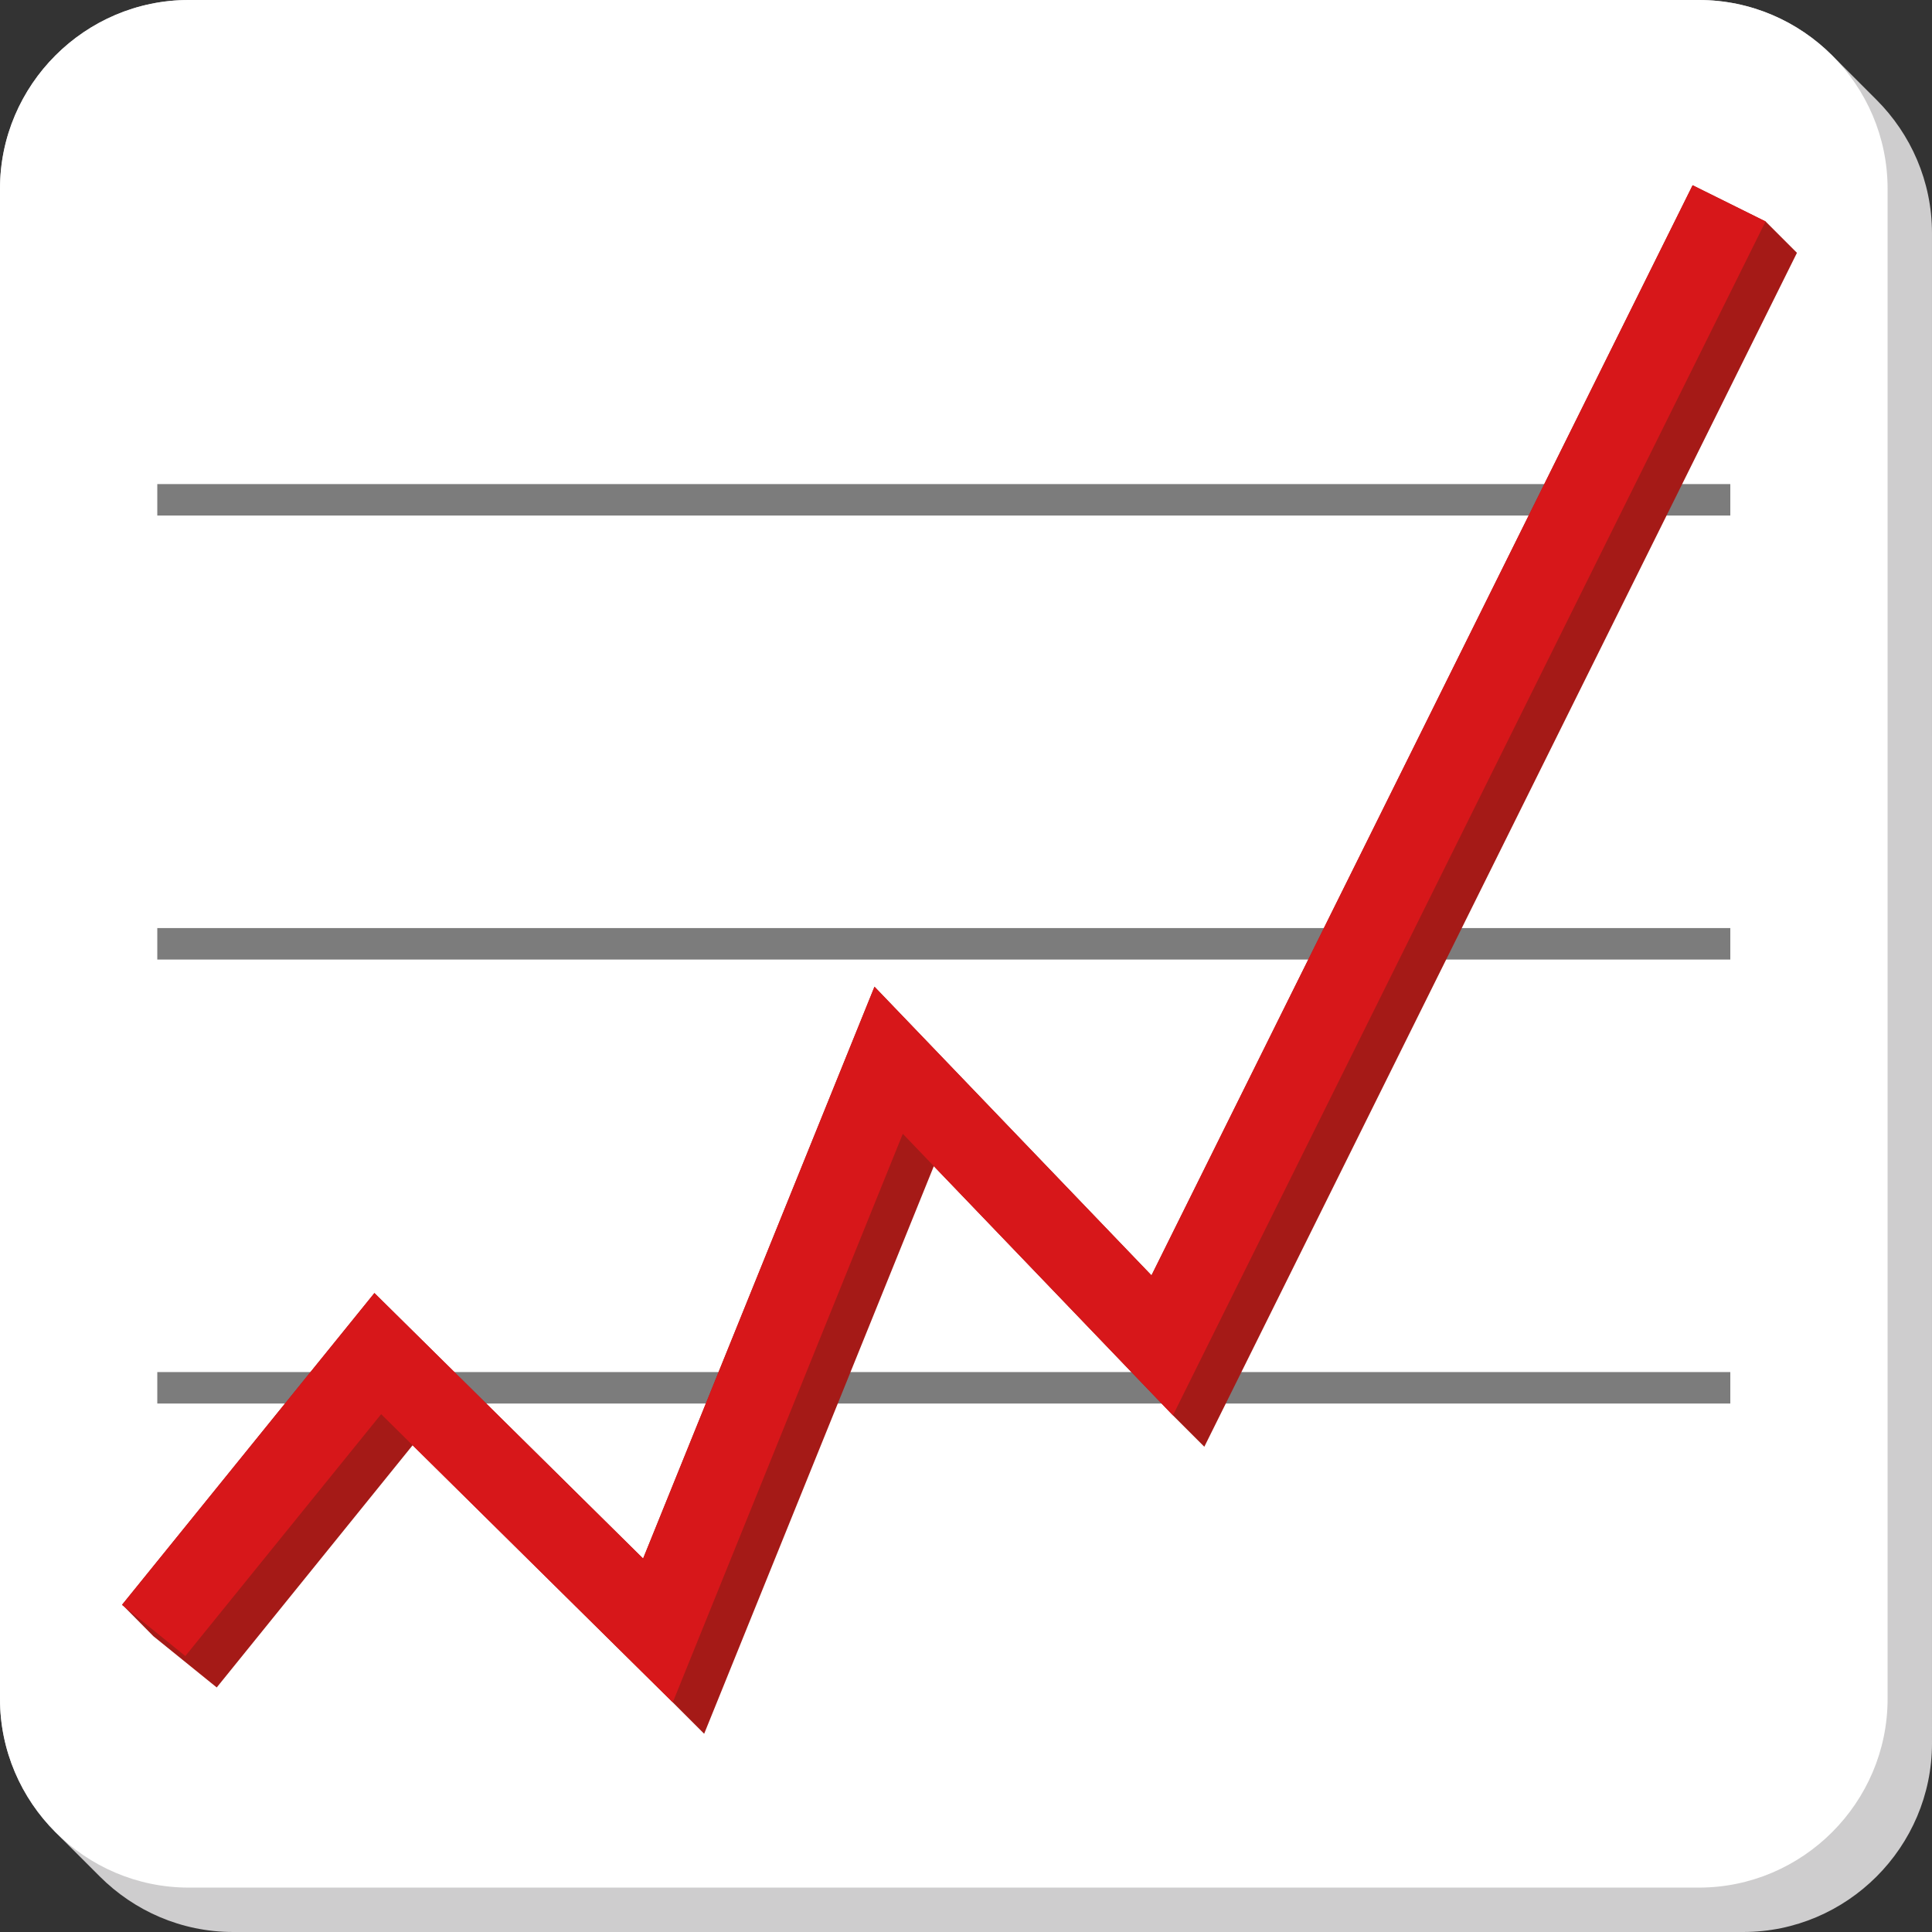
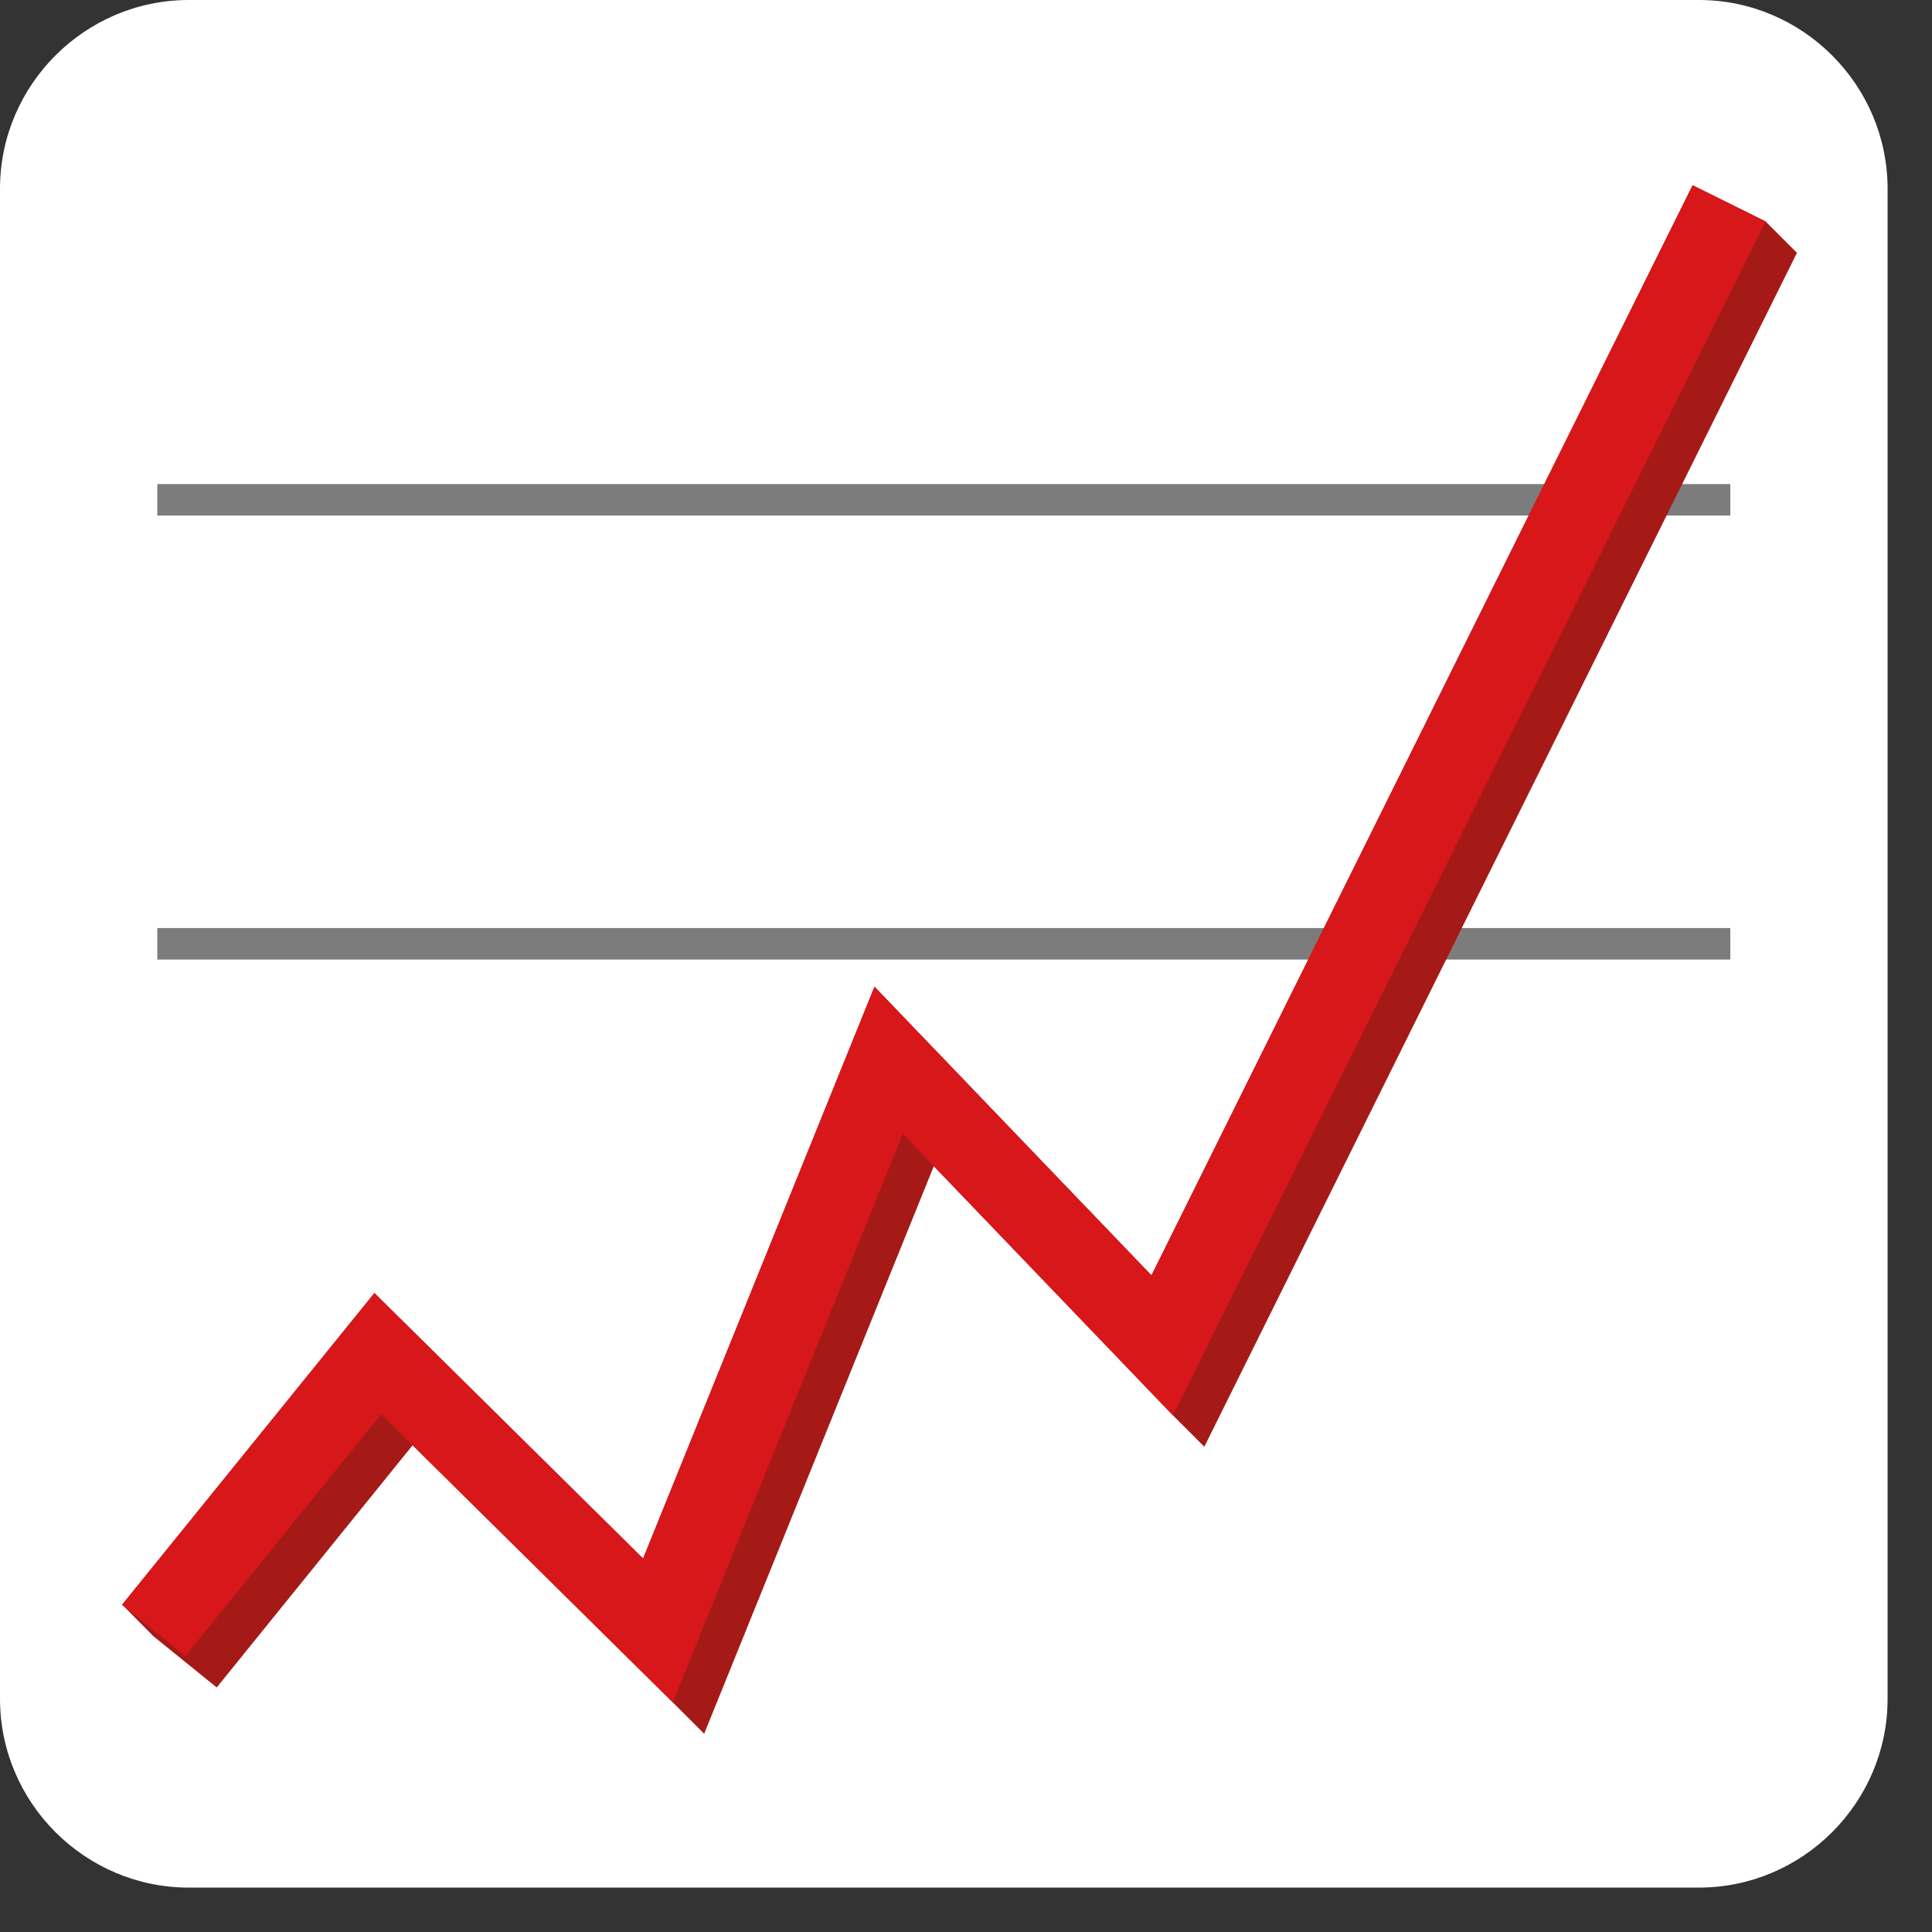
<svg xmlns="http://www.w3.org/2000/svg" version="1.1" id="Layer_1" x="0px" y="0px" width="170.078px" height="170.078px" viewBox="0 0 170.078 170.078" enable-background="new 0 0 170.078 170.078" xml:space="preserve">
  <rect x="0" y="0" width="170.078" height="170.078" fill="#333333" stroke="none" />
  <g>
-     <path fill="#CECDCE" d="M170.077,20.526c0-4.57-1.869-8.725-4.881-11.736l-0.008-0.008l-3.898-3.898   C158.278,1.871,154.124,0,149.552,0H16.616C7.477,0,0,7.478,0,16.617v132.936c0,4.57,1.869,8.725,4.881,11.736l0,0l3.897,3.896   l0.012,0.012v-0.001c3.012,3.012,7.164,4.882,11.734,4.882h132.937c9.14,0,16.617-7.478,16.617-16.617L170.077,20.526z" />
    <path fill="#FFFFFF" d="M16.616,0C7.477,0,0,7.478,0,16.617v132.936c0,9.14,7.477,16.617,16.616,16.617h132.936   c9.141,0,16.617-7.478,16.617-16.617V16.617c0-9.14-7.477-16.617-16.617-16.617H16.616z" />
    <g>
-       <rect x="13.847" y="120.786" fill="#7C7C7C" width="138.476" height="2.77" />
      <rect x="13.847" y="81.699" fill="#7C7C7C" width="138.476" height="2.771" />
      <rect x="13.847" y="42.615" fill="#7C7C7C" width="138.476" height="2.77" />
    </g>
    <polygon fill="#A51A17" points="155.427,19.494 149.004,16.308 101.367,112.273 76.983,86.861 56.614,137.201 32.962,113.829    10.742,141.276 10.907,141.411 13.505,144.04 19.079,148.551 36.323,127.229 59.226,149.862 59.226,149.863 61.989,152.627    82.206,102.66 103.255,124.596 106.019,127.36 158.189,22.258  " />
    <polygon fill="#D7171A" points="59.226,149.862 33.554,124.492 16.315,145.787 10.742,141.276 32.962,113.829 56.614,137.201    76.983,86.861 101.367,112.273 149.004,16.308 155.427,19.494 103.255,124.596 79.476,99.813  " />
  </g>
</svg>